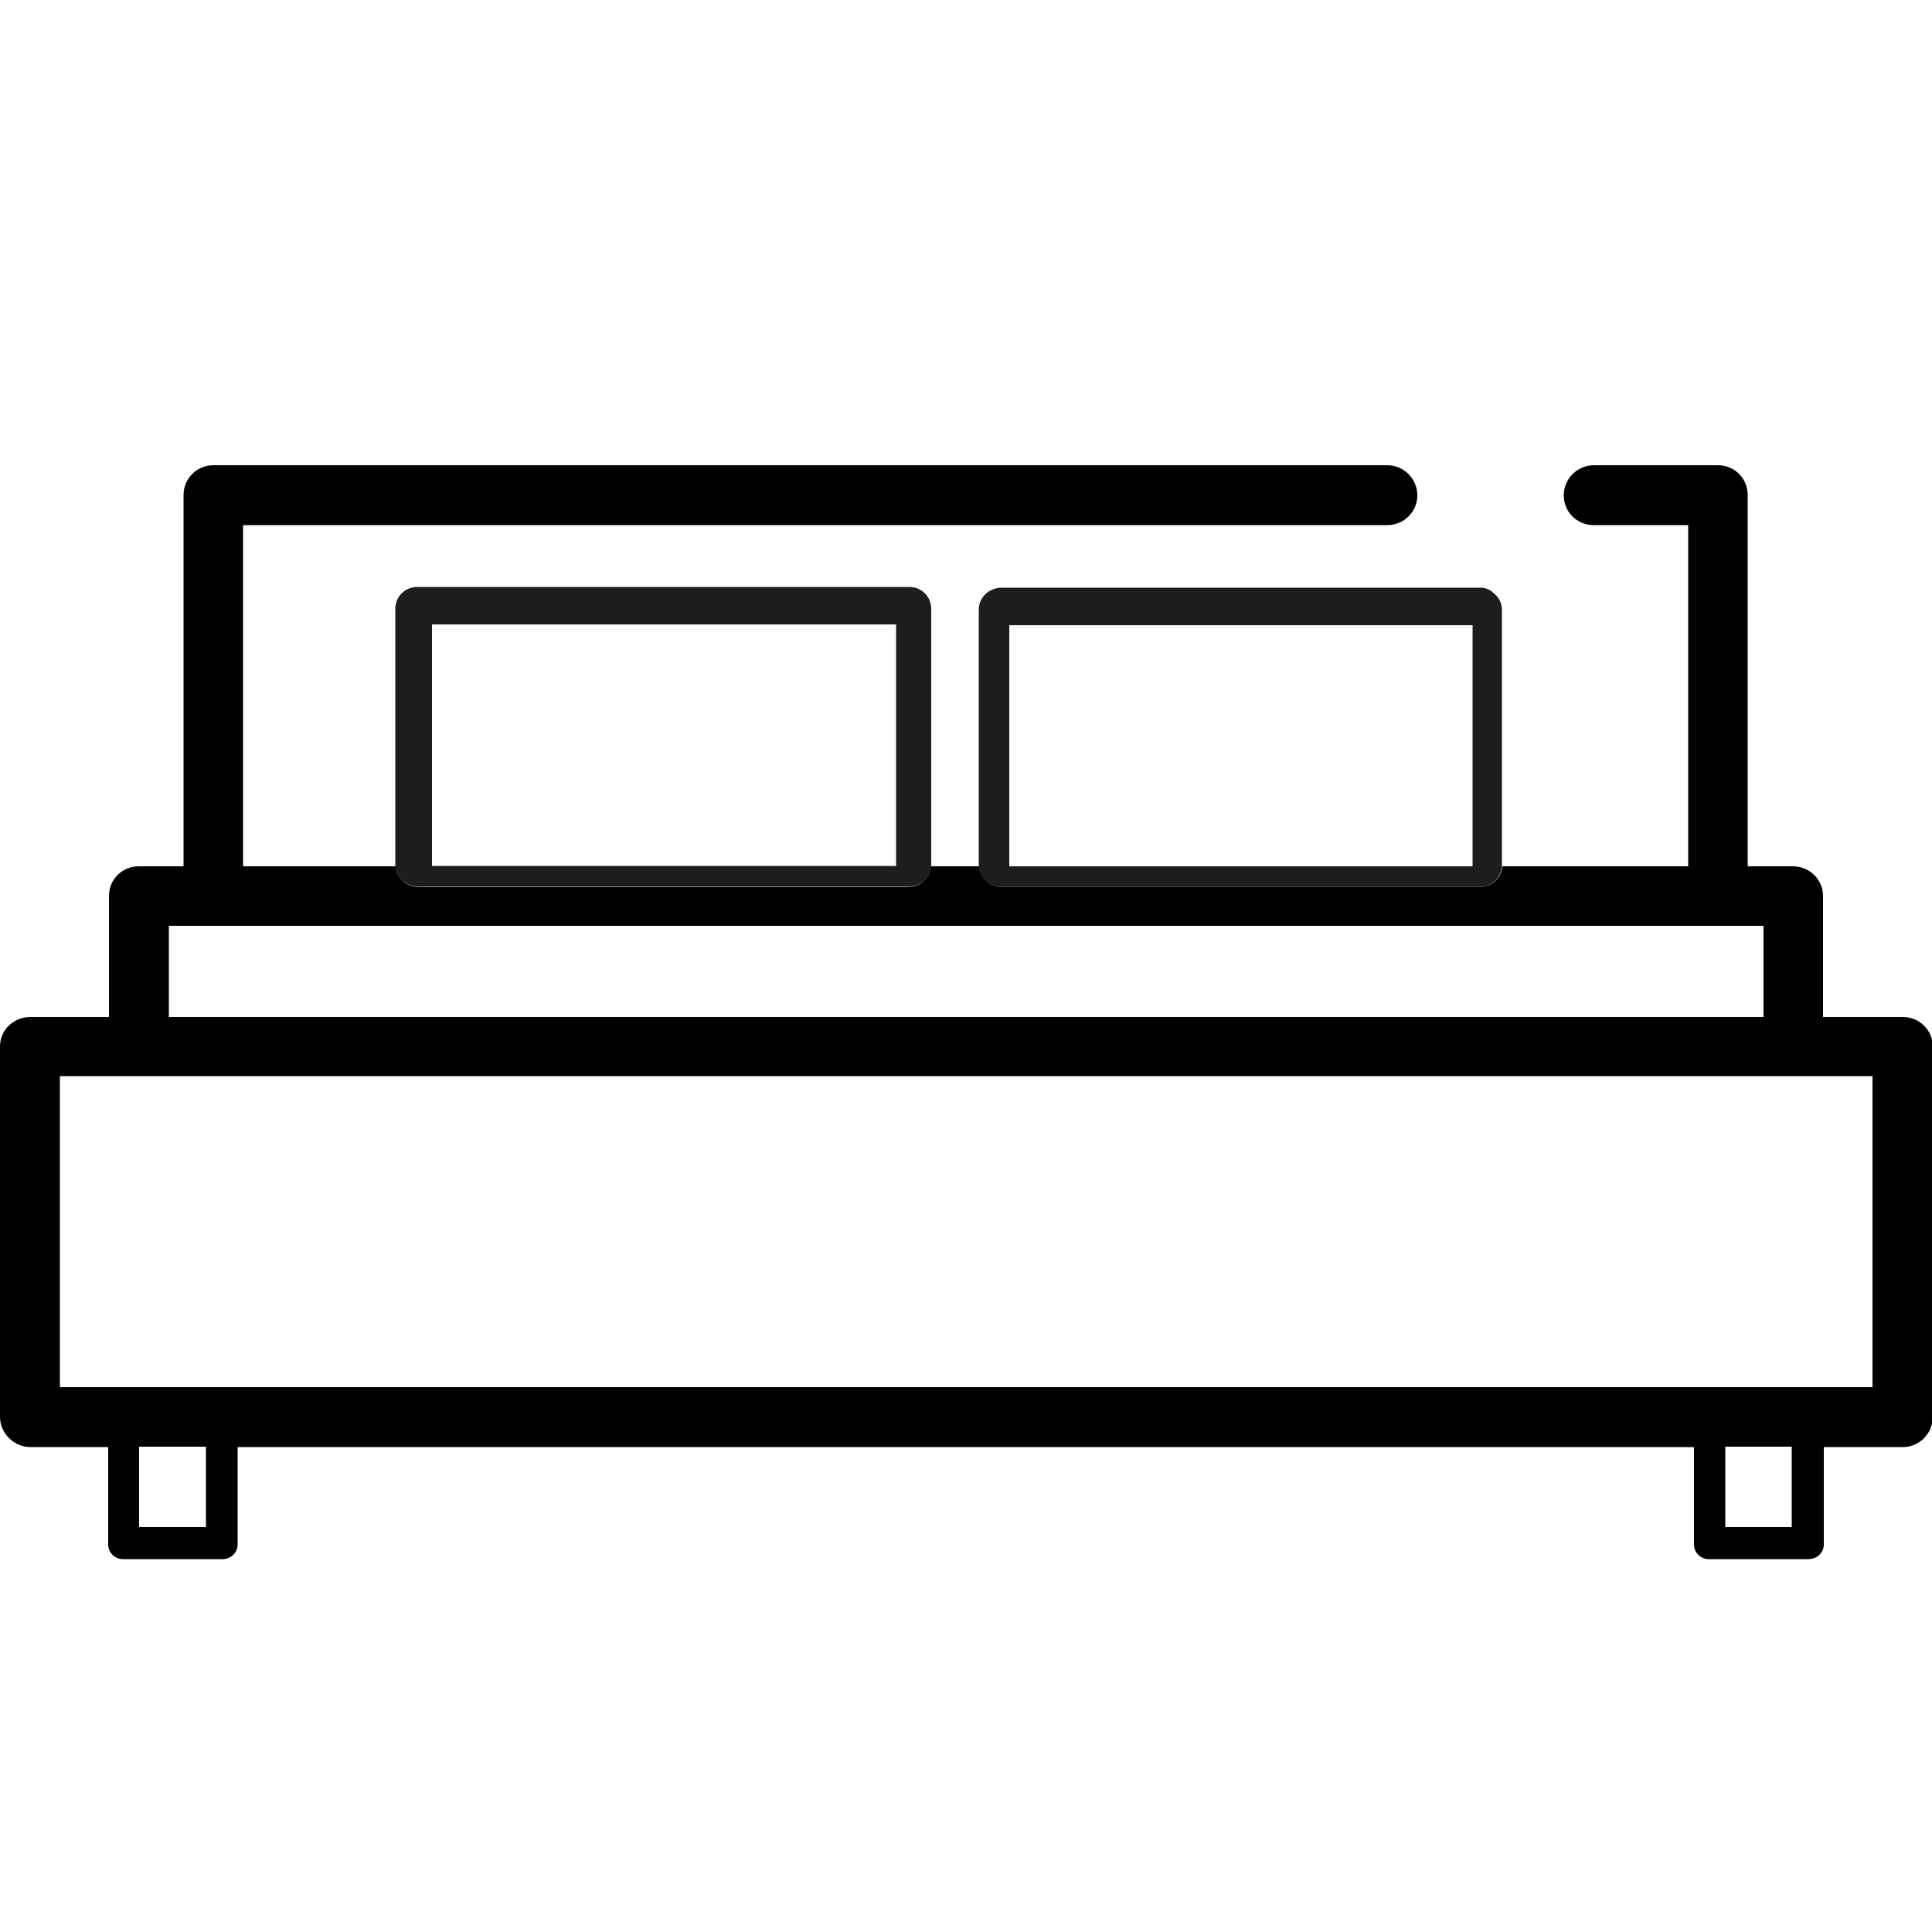
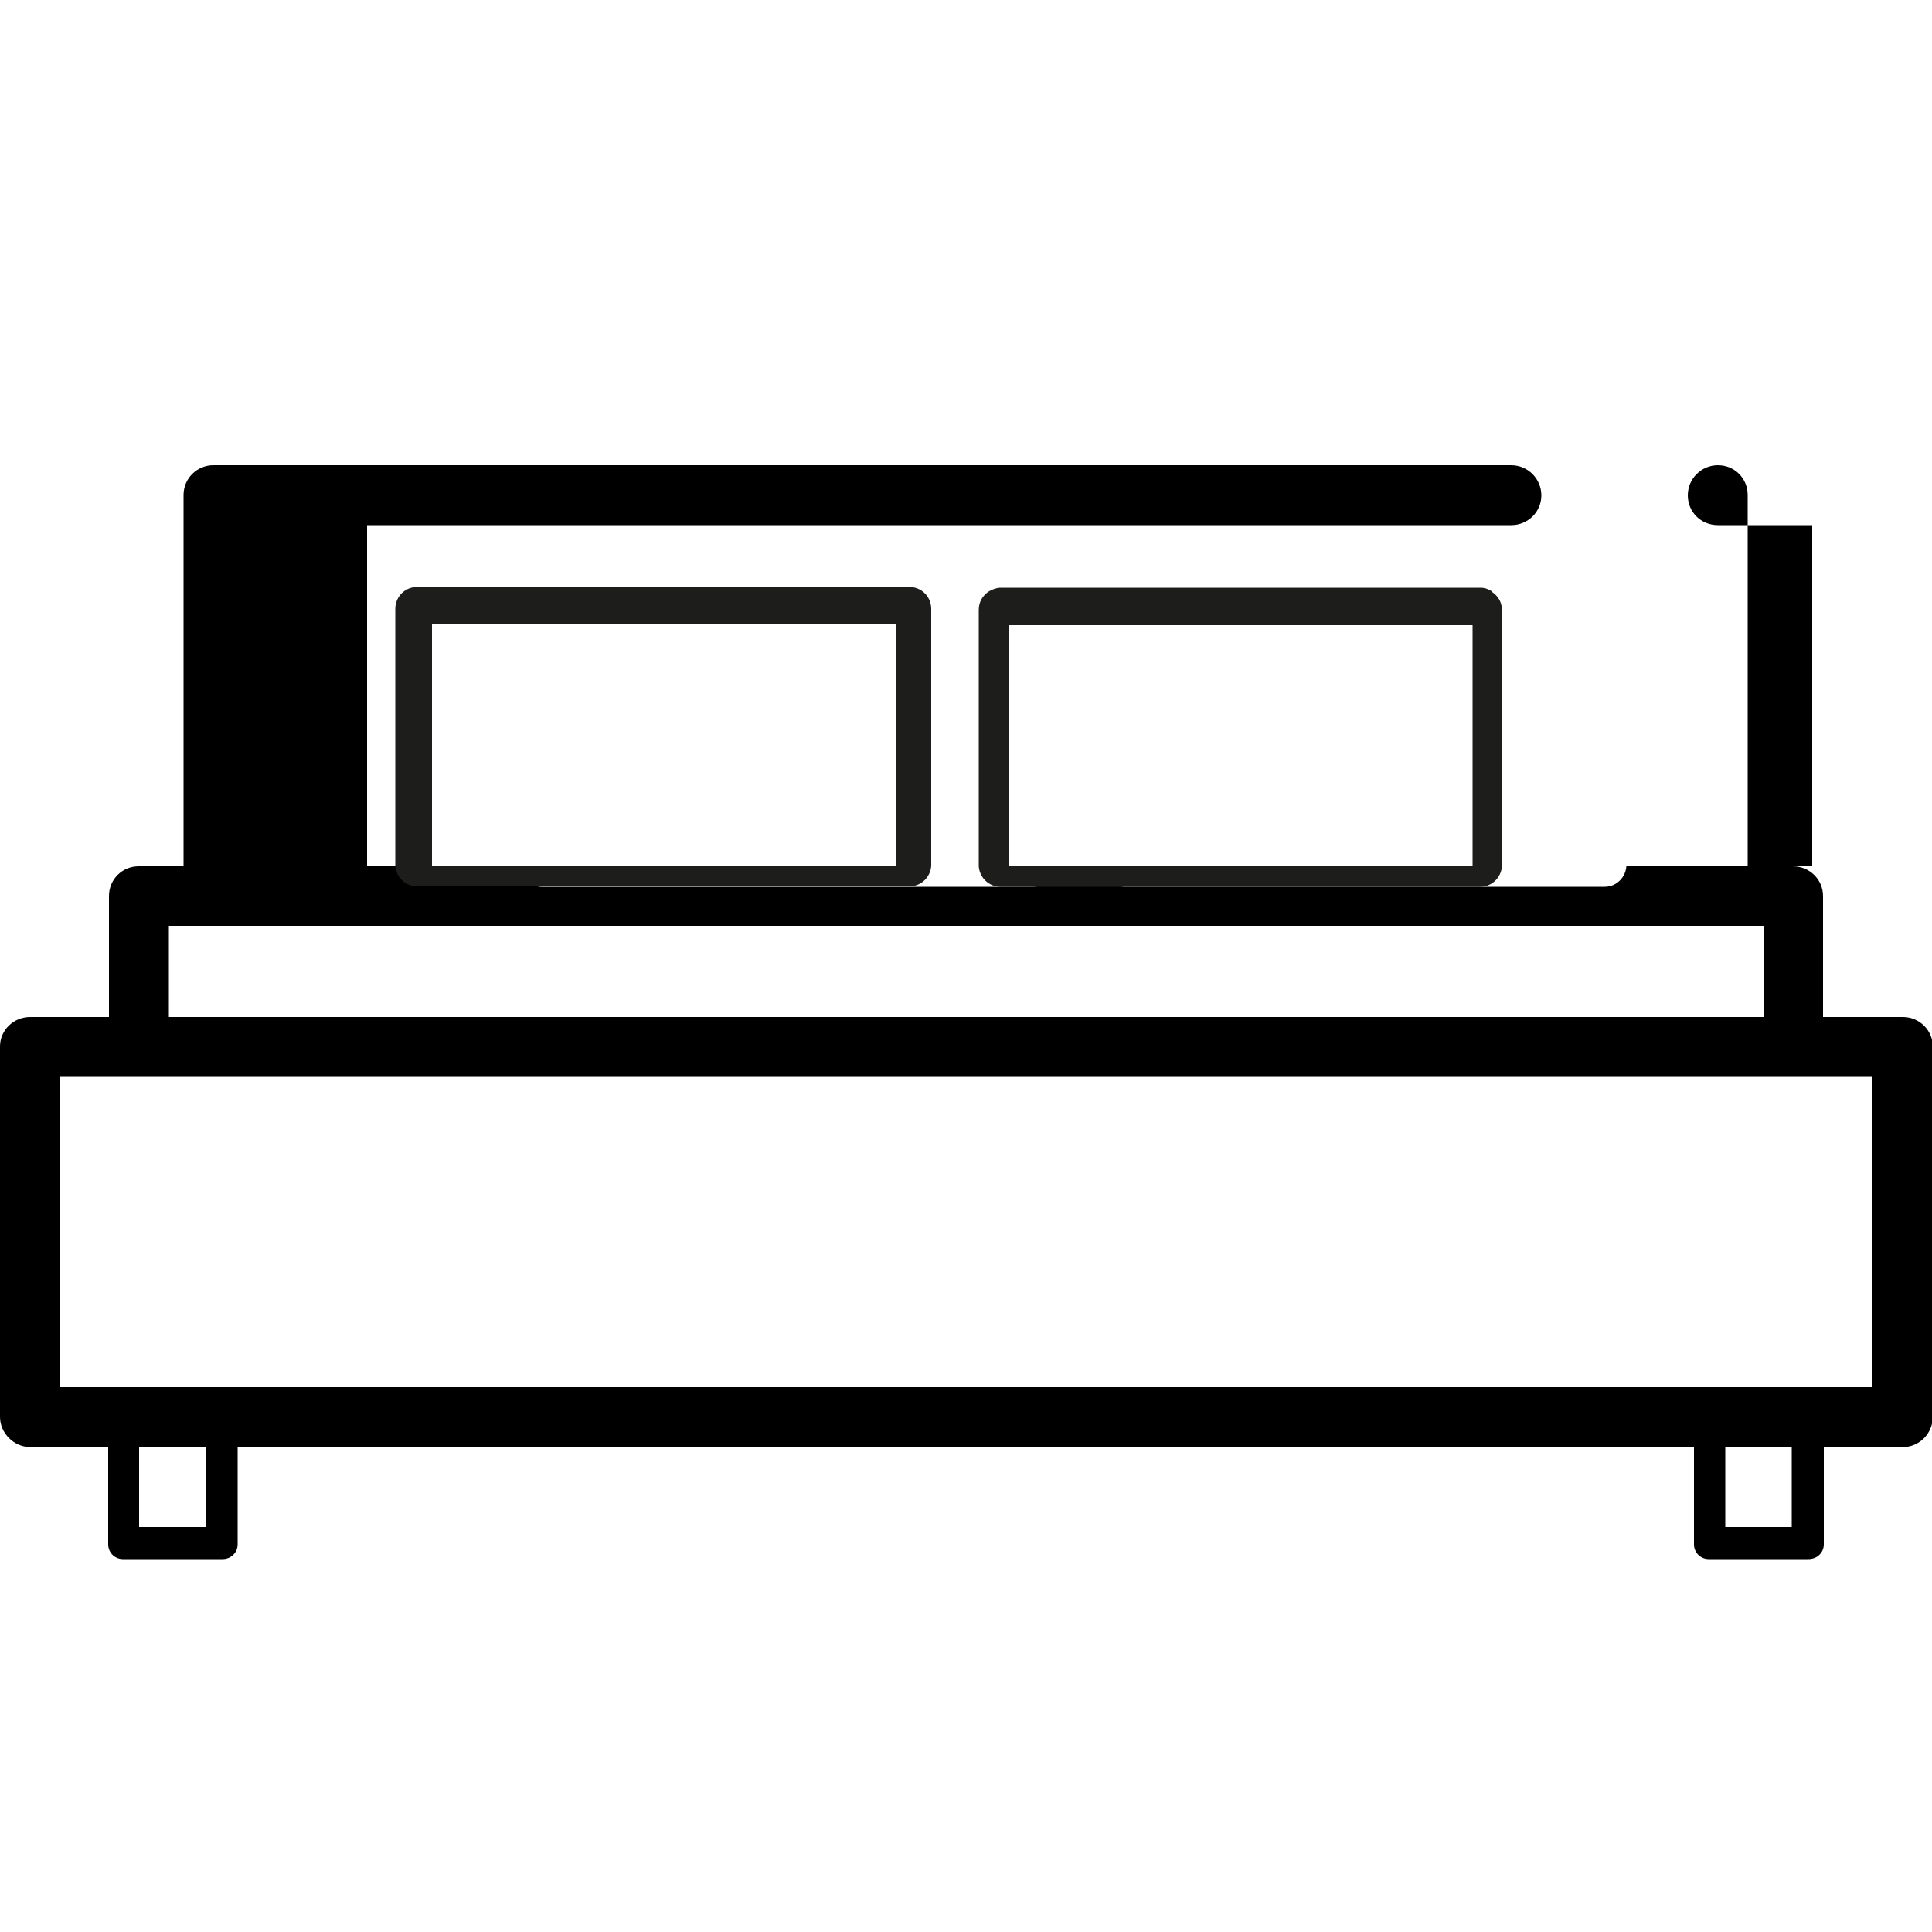
<svg xmlns="http://www.w3.org/2000/svg" id="Ebene_1" data-name="Ebene 1" viewBox="0 0 50 50">
  <defs>
    <style>
      .cls-1 {
        fill: none;
      }

      .cls-2 {
        fill: #1d1d1b;
      }
    </style>
  </defs>
  <g>
-     <path d="m49.23,26.32h-2.05v-3.13c0-.43-.35-.77-.78-.77h-1.17v-9.61c0-.43-.34-.77-.77-.77h-3.21c-.43,0-.78.35-.78.78s.34.77.78.77h2.44v8.83h-4.81c-.02.29-.26.53-.56.53h-12.42c-.3,0-.54-.24-.56-.53h-1.25c-.02.29-.26.53-.57.53h-12.71c-.31,0-.55-.24-.57-.53h-3.95v-8.83h29.61c.43,0,.78-.34.78-.77s-.35-.78-.78-.78H5.52c-.42,0-.77.34-.77.77v9.61h-1.16c-.43,0-.77.34-.77.77v3.13H.78c-.43,0-.78.34-.78.76v9.59c0,.42.36.78.78.78h2.02v2.52c0,.21.17.38.38.38h2.58c.22,0,.39-.17.39-.38v-2.52h37.69v2.52c0,.21.17.38.38.38h2.58c.23,0,.4-.17.4-.38v-2.52h2.05c.42,0,.77-.35.77-.78v-9.59c0-.42-.35-.76-.77-.76Zm-44.86-2.36h41.27v2.36H4.37v-2.36Zm.96,15.56h-1.73v-2.08h1.73v2.08Zm41.04,0h-1.72v-2.08h1.72v2.08Zm2.09-3.62H1.55v-8.05h46.91v8.05Z" />
+     <path d="m49.23,26.32h-2.05v-3.13c0-.43-.35-.77-.78-.77h-1.17v-9.61c0-.43-.34-.77-.77-.77c-.43,0-.78.35-.78.78s.34.77.78.77h2.44v8.83h-4.81c-.02.29-.26.53-.56.53h-12.42c-.3,0-.54-.24-.56-.53h-1.25c-.02.29-.26.53-.57.53h-12.71c-.31,0-.55-.24-.57-.53h-3.95v-8.83h29.61c.43,0,.78-.34.78-.77s-.35-.78-.78-.78H5.52c-.42,0-.77.34-.77.77v9.61h-1.16c-.43,0-.77.34-.77.77v3.13H.78c-.43,0-.78.34-.78.76v9.59c0,.42.36.78.78.78h2.02v2.52c0,.21.17.38.38.38h2.58c.22,0,.39-.17.39-.38v-2.52h37.69v2.52c0,.21.17.38.38.38h2.58c.23,0,.4-.17.4-.38v-2.52h2.05c.42,0,.77-.35.77-.78v-9.59c0-.42-.35-.76-.77-.76Zm-44.86-2.36h41.27v2.36H4.37v-2.36Zm.96,15.56h-1.73v-2.08h1.73v2.08Zm41.04,0h-1.72v-2.08h1.72v2.08Zm2.09-3.62H1.55v-8.05h46.91v8.05Z" />
    <path class="cls-2" d="m38.62,15.31c-.09-.06-.19-.1-.3-.1h-12.42c-.11,0-.21.04-.3.09-.16.1-.27.27-.27.48v6.6s0,.03,0,.04c.02.29.26.53.56.53h12.42c.3,0,.54-.24.56-.53,0,0,0-.03,0-.04v-6.6c0-.2-.11-.37-.27-.47Zm-.51,7.11h-11.99v-6.24h11.99v6.24Z" />
  </g>
  <path class="cls-2" d="m23.53,15.19h-12.73c-.32,0-.57.25-.57.57v6.65c.02.29.26.53.57.53h12.73c.31,0,.55-.24.57-.53v-6.65c0-.32-.25-.57-.57-.57Zm-.34,7.22h-12.01v-6.25h12.01v6.25Z" />
-   <rect class="cls-1" x="44.3" y="38.76" width="2.76" height="1.6" rx=".17" ry=".17" />
</svg>